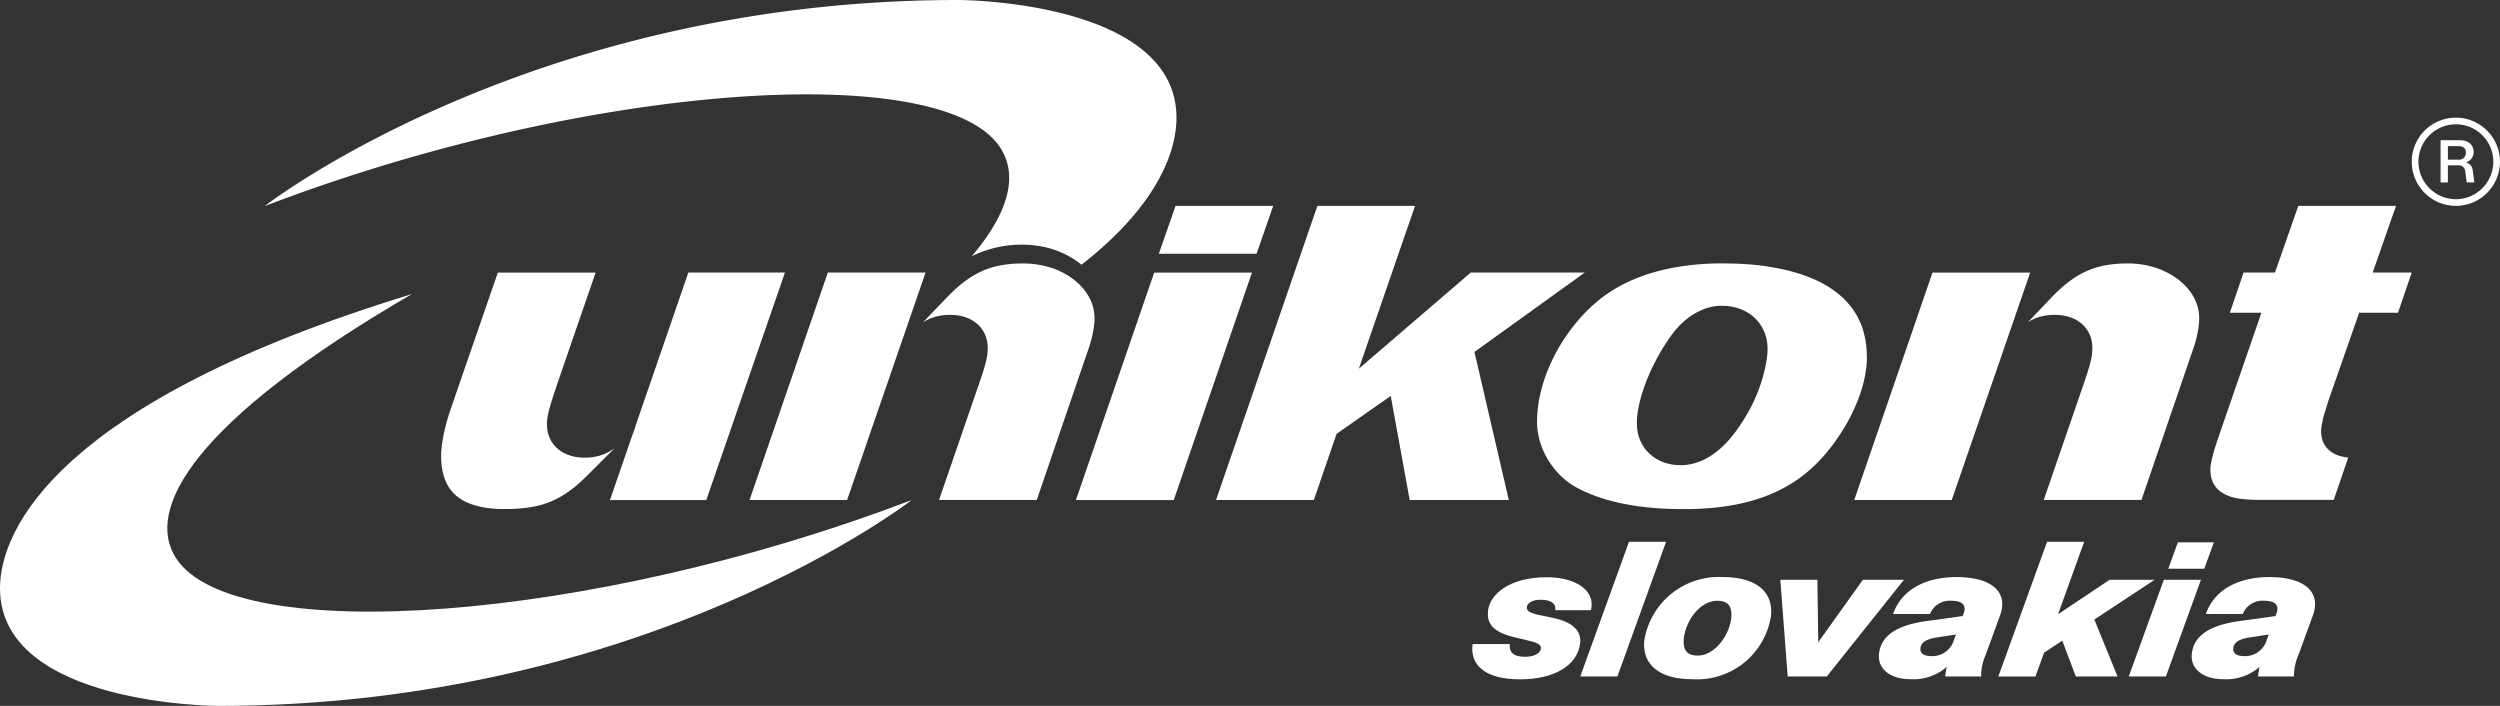
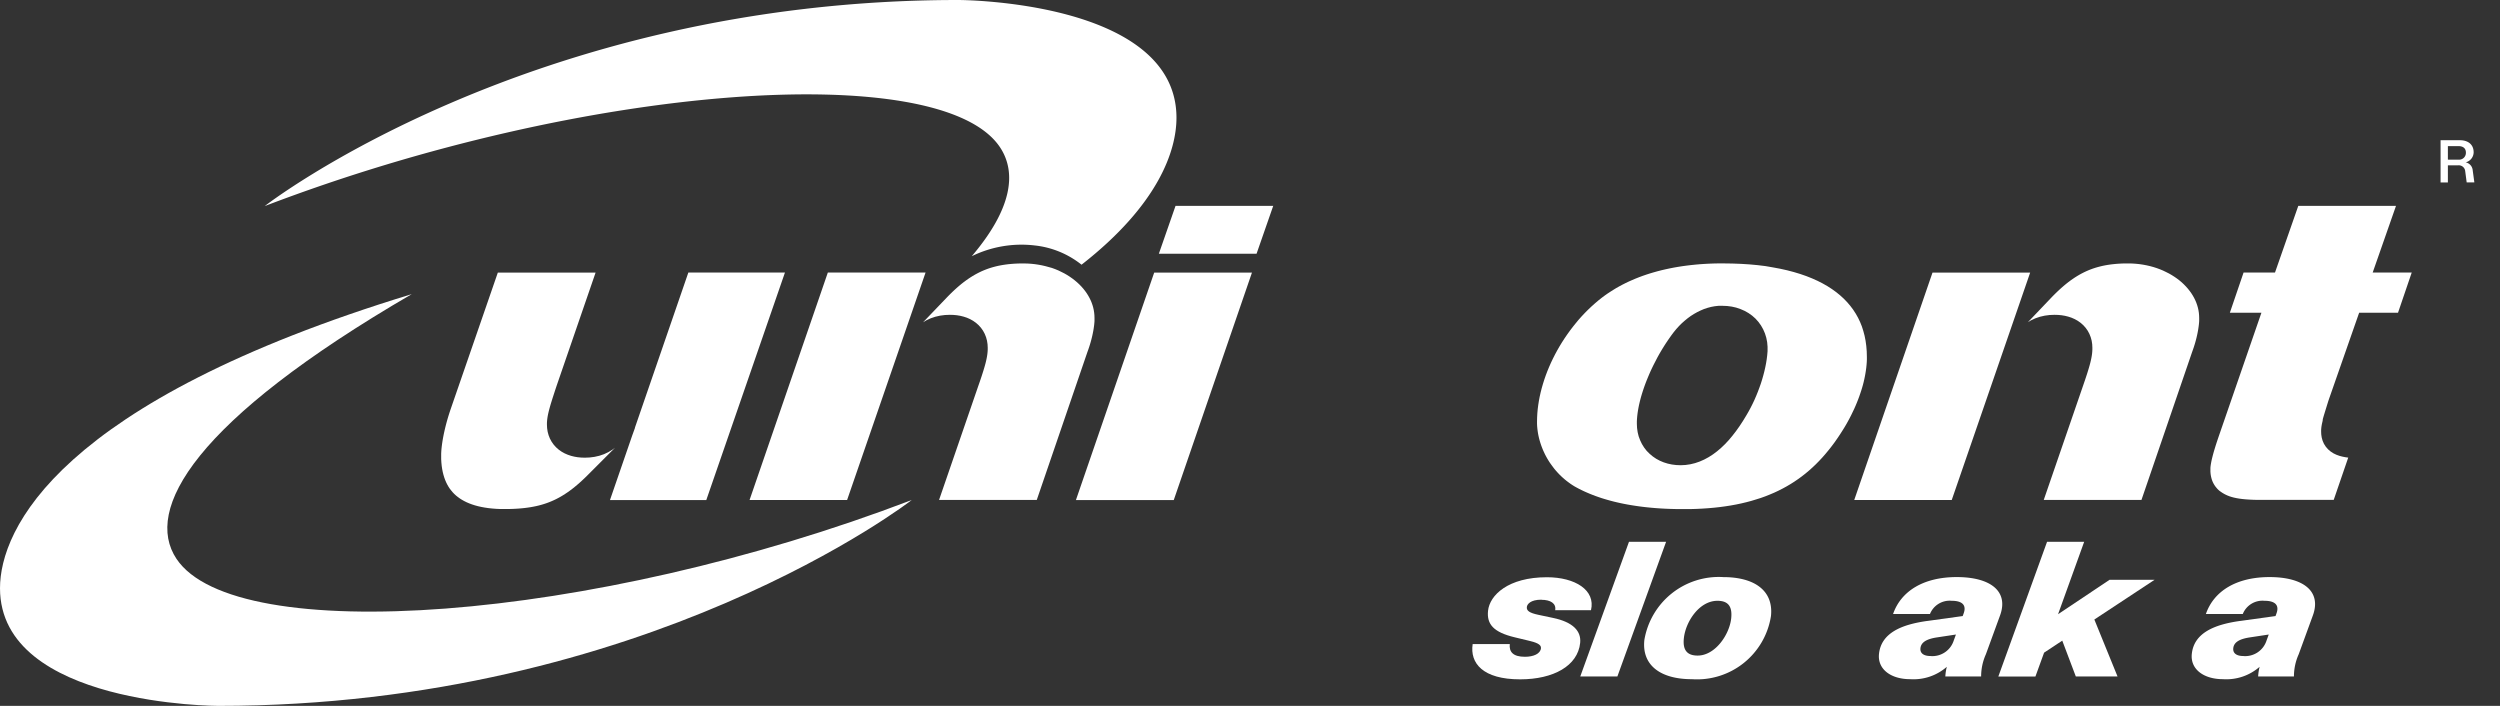
<svg xmlns="http://www.w3.org/2000/svg" id="Group_171" data-name="Group 171" width="170" height="48" viewBox="0 0 170 48">
  <rect x="0" y="0" width="170" height="48" fill="#333333" stroke="none" />
  <defs>
    <clipPath id="clip-path">
      <rect id="Rectangle_90" data-name="Rectangle 90" width="170" height="48" fill="#fff" />
    </clipPath>
  </defs>
  <g id="Group_171-2" data-name="Group 171" clip-path="url(#clip-path)">
    <path id="Path_142" data-name="Path 142" d="M62,104s-18,14-47.156,14c0,0-14.844,0-14.844-8,0-4,3.927-12.654,28-20-14.826,8.626-18.231,14.653-16,18,4,6,28.128,4.354,50-4" transform="translate(0 -70)" fill="#fff" fill-rule="evenodd" />
    <path id="Path_143" data-name="Path 143" d="M143,8.008C143,0,128.156,0,128.156,0,99,0,81,14.014,81,14.014c21.872-8.363,46-10.01,50-4,1.162,1.745.794,4.219-1.921,7.409a7.679,7.679,0,0,1,4.3-.73A6.149,6.149,0,0,1,136.545,18C141.78,13.912,143,10.238,143,8.008" transform="translate(-63)" fill="#fff" />
    <path id="Path_144" data-name="Path 144" d="M455.212,178.128c-.746,0-.974.31-.993.5-.026.248.167.4.795.532l.994.21c1.358.285,1.92.9,1.837,1.7-.165,1.56-1.814,2.475-4.084,2.475-2.539,0-3.423-1.1-3.226-2.4h2.524c-.056.532.222.866,1.029.866.582,0,1.051-.2,1.092-.582.029-.272-.361-.4-.813-.508l-.976-.235c-1.442-.347-1.907-.891-1.81-1.807.111-1.052,1.36-2.277,4-2.277,1.926,0,3.327.879,3,2.24h-2.434c.078-.458-.314-.706-.941-.706" transform="translate(-350.394 -137.35)" fill="#fff" />
    <path id="Path_145" data-name="Path 145" d="M486.877,165.79H489.4l-3.312,9.158h-2.524Z" transform="translate(-376.106 -128.948)" fill="#fff" />
    <path id="Path_146" data-name="Path 146" d="M508.476,176.593c2.12,0,3.428.916,3.245,2.648a5.089,5.089,0,0,1-5.382,4.294c-2.121,0-3.41-.94-3.228-2.661a5.133,5.133,0,0,1,5.365-4.282m.541,2.8c.086-.817-.218-1.188-.935-1.188-1.24,0-2.166,1.423-2.285,2.549-.085.8.219,1.176.936,1.176,1.195,0,2.166-1.423,2.284-2.537" transform="translate(-391.295 -137.35)" fill="#fff" />
-     <path id="Path_147" data-name="Path 147" d="M547.939,184h-2.658l-.5-6.572H547.3l.059,4.245,3.032-4.245h2.792Z" transform="translate(-423.718 -138)" fill="#fff" />
    <path id="Path_148" data-name="Path 148" d="M578.218,179.576l2.41-.334.063-.173c.208-.557-.073-.866-.819-.866a1.441,1.441,0,0,0-1.469.9h-2.509c.538-1.559,2.072-2.512,4.327-2.512,2.3,0,3.542.965,2.951,2.6l-.966,2.648a3.688,3.688,0,0,0-.324,1.51h-2.434a3.345,3.345,0,0,1,.1-.656,3.439,3.439,0,0,1-2.493.841c-1.314,0-2.228-.68-2.118-1.72.152-1.436,1.556-2,3.283-2.24m.226,2.388a1.525,1.525,0,0,0,1.576-1.064l.146-.4-1.32.2c-.623.1-1.047.3-1.093.73-.037.346.228.532.69.532" transform="translate(-447.165 -137.35)" fill="#fff" />
    <path id="Path_149" data-name="Path 149" d="M615.551,170.715l3.5-2.339h3.061l-4.093,2.7,1.577,3.874h-2.837l-.922-2.438-1.236.817-.589,1.621H611.49l3.312-9.158h2.524Z" transform="translate(-475.603 -128.948)" fill="#fff" />
-     <path id="Path_150" data-name="Path 150" d="M656.311,168.506l-2.382,6.572h-2.524l2.382-6.572Zm-1.568-2.549h2.449l-.653,1.794H654.09Z" transform="translate(-506.648 -129.078)" fill="#fff" />
    <path id="Path_151" data-name="Path 151" d="M673.942,179.576l2.41-.334.063-.173c.208-.557-.073-.866-.82-.866a1.441,1.441,0,0,0-1.469.9h-2.509c.538-1.559,2.072-2.512,4.327-2.512,2.3,0,3.542.965,2.951,2.6l-.966,2.648a3.685,3.685,0,0,0-.324,1.51h-2.434a3.345,3.345,0,0,1,.1-.656,3.439,3.439,0,0,1-2.493.841c-1.314,0-2.228-.68-2.118-1.72.152-1.436,1.556-2,3.283-2.24m.226,2.388a1.526,1.526,0,0,0,1.576-1.064l.146-.4-1.32.2c-.623.1-1.047.3-1.092.73-.037.346.228.532.69.532" transform="translate(-521.617 -137.35)" fill="#fff" />
    <path id="Path_152" data-name="Path 152" d="M362.39,63h-6.643l-1.133,3.252h6.644" transform="translate(-275.811 -49)" fill="#fff" fill-rule="evenodd" />
    <path id="Path_153" data-name="Path 153" d="M620.531,84.615l.209-.125.3-.14.316-.107.325-.074.33-.043.33-.013.245.007.236.022.232.039.226.056.221.073.214.094.206.115.194.137.18.158.162.18.141.2.116.215.09.227.064.236.037.241.011.229,0,.132-.006.119-.01.122-.016.127-.021.132-.026.135-.031.14-.036.149-.042.156-.048.167-.054.179-.06.193-.068.209-.075.226-.084.245-.09.262L621.61,96.7h6.645l3.441-10.05.065-.182.056-.165.052-.165.048-.163.044-.161.04-.159.036-.157.032-.152.028-.148.024-.144.02-.139.017-.132.012-.127.009-.119,0-.112,0-.095-.006-.186-.016-.176-.028-.174-.038-.171-.049-.169-.059-.167-.07-.165-.08-.163-.09-.16-.1-.157-.111-.154-.12-.151-.13-.147-.139-.143L631,81.912l-.157-.133-.167-.128-.175-.122-.183-.116-.191-.11-.2-.1-.206-.1-.212-.088-.218-.08-.225-.072-.23-.063-.236-.054-.241-.045-.245-.036-.25-.026-.254-.016-.263-.005-.212,0-.21.006-.2.01-.2.015-.193.019-.187.022-.183.027-.178.031-.174.035-.169.04-.166.044-.163.048-.159.052-.157.057-.154.062-.153.067-.152.072-.15.077-.15.082-.149.088-.15.094-.149.1-.15.105-.15.112-.151.119-.152.126-.153.132-.155.14-.157.147-.158.154-.16.161" transform="translate(-482.635 -62.705)" fill="#fff" fill-rule="evenodd" />
    <path id="Path_154" data-name="Path 154" d="M334.558,83.4l-5.322,15.466h6.653L341.206,83.4" transform="translate(-256.073 -64.863)" fill="#fff" fill-rule="evenodd" />
    <path id="Path_155" data-name="Path 155" d="M282.454,84.621l.219-.131.3-.14.316-.107.325-.074.33-.043.33-.013.246.007.236.022.232.039.226.056.221.073.214.094.206.115.193.136.18.158.163.181.141.2.116.215.09.227.064.237.037.241.012.228,0,.13-.006.119-.011.124-.016.128-.021.131-.026.135-.031.141-.036.148-.042.156-.048.167-.054.179-.061.193-.067.208-.076.226-.084.245-.091.262L283.542,96.7h6.645l3.441-10.051.065-.181.056-.165.052-.164.048-.163.044-.162.04-.159.036-.155.032-.152.029-.149.024-.144.02-.139.017-.133.012-.127.009-.118,0-.111,0-.1-.006-.187-.017-.176-.027-.174-.038-.171-.049-.17-.059-.167-.069-.165-.081-.163-.09-.161-.1-.157-.11-.154-.12-.151-.13-.147-.139-.142-.148-.138-.158-.133-.167-.129-.174-.122-.182-.116-.191-.11-.2-.1-.205-.1-.212-.088-.219-.08L291,80.865l-.23-.063-.235-.054-.241-.045-.245-.036-.25-.026-.254-.016-.263-.005-.211,0-.21.006-.2.01-.2.015-.193.018-.187.023-.183.027-.178.031-.174.035-.169.04-.166.044-.162.048-.159.052-.157.058-.155.062-.154.067-.151.072-.15.077-.15.082-.15.088-.149.094-.15.1-.149.105-.151.112-.151.118-.152.126-.153.132-.155.14-.157.147-.158.154-.16.161" transform="translate(-219.686 -62.705)" fill="#fff" fill-rule="evenodd" />
    <path id="Path_156" data-name="Path 156" d="M146.821,95.309l-.165.125-.286.172-.3.141-.315.107-.324.074-.33.043-.33.014-.246-.008-.236-.022-.231-.039-.227-.056-.221-.075-.214-.093-.206-.115-.195-.137-.18-.159-.162-.179-.141-.2-.117-.215-.09-.228-.064-.235-.037-.241-.012-.231,0-.138.008-.125.013-.127.018-.13.024-.133.028-.134.033-.14.038-.147.043-.155.047-.165.054-.176.059-.19.065-.2.071-.22.078-.238.087-.261L145.5,83.4h-6.648l-3.218,9.316-.075.226-.07.223-.066.223-.062.222-.057.219-.053.217-.048.213-.043.207-.038.2-.034.2-.028.189-.023.181-.018.171-.012.161L135,95.71l0,.135,0,.244.014.233.022.222.031.212.039.2.047.19.054.18.061.17.068.16.075.152.081.143.088.135.1.128.1.121.11.115.117.108.126.1.136.1.145.092.155.087.166.082.177.076.189.07.2.064.211.057.224.05.236.043.247.036.259.028.27.021.282.012.3,0,.243,0,.238-.006.231-.01.223-.014.216-.018.209-.022.2-.026.2-.03.191-.035.186-.038.18-.043.176-.047.172-.052.169-.056.165-.061.162-.066.161-.071.16-.076.158-.082.157-.087.158-.094.157-.1.158-.106.159-.114.16-.12.161-.128.163-.136.165-.143.167-.152.17-.159.172-.168" transform="translate(-105 -64.863)" fill="#fff" fill-rule="evenodd" />
    <path id="Path_157" data-name="Path 157" d="M482.969,83.5l.321.013.315.041.3.068.294.1.281.122.265.15.246.175.226.2.2.223.177.246.149.264.121.28.09.293.059.3.027.311,0,.3-.024.276-.033.267-.043.27-.054.274-.063.277-.072.279-.08.28-.089.282-.1.281-.105.28-.113.278-.12.276-.128.271-.135.267-.142.262-.145.25-.226.371-.234.357-.239.336-.245.316-.251.3-.257.274-.265.254-.273.232-.281.21-.29.186-.3.162-.308.136-.316.108-.323.078-.328.048-.327.016-.3-.012-.293-.036-.284-.061-.274-.085-.263-.11-.249-.134-.234-.159-.215-.181-.2-.2-.173-.223-.149-.241-.123-.256-.1-.268-.068-.278-.041-.286-.013-.278,0-.187.01-.176.016-.179.021-.178.027-.181.032-.183.037-.185.042-.185.046-.187.051-.19.056-.191.06-.191.064-.193.068-.194.072-.195.076-.194.08-.194.084-.2.088-.2.091-.195.094-.195.1-.194.1-.194.1-.192.107-.192.111-.191.114-.189.116-.187.119-.185.123-.183.125-.18.128-.18.159-.212.174-.211.182-.2.189-.188.2-.176.2-.164.209-.152.216-.137.22-.124.228-.11.233-.1.238-.079.242-.064.246-.046.249-.028m.321-2.885-.325,0-.323.007-.318.012-.314.017-.311.021-.3.027-.3.031-.3.036-.293.04-.288.045-.284.05-.28.055-.275.059-.271.063-.265.068-.262.073-.257.076-.252.081-.247.085-.242.09-.238.094-.233.1-.228.1-.224.107-.22.111-.214.115-.209.118-.2.123-.2.127-.2.131-.191.135-.185.138-.24.191-.234.2-.231.207-.226.215-.221.222-.216.229-.21.236-.2.243-.2.248-.192.254-.186.259-.18.264-.172.268-.166.272-.158.276-.15.279-.143.282-.135.284-.126.286-.118.287-.109.288-.1.289-.091.29-.083.289-.073.288-.064.288-.054.286-.045.284-.035.281-.025.279-.015.275-.006.272,0,.162.008.163.015.163.02.163.025.162.031.162.037.161.042.16.048.159.052.158.058.156.062.155.068.153.072.152.077.149.082.146.086.144.091.142.1.139.1.136.1.132.108.13.113.126.115.122.119.118.124.114.127.111.13.106.133.1.137.1.14.093.139.086.155.085.168.089.172.085.176.083.181.08.186.079.19.076.194.073.2.071.2.068.208.064.212.062.216.06.221.057.226.054.229.051.233.048.238.045.242.042.247.039.25.036.256.034.26.03.264.027.267.024.272.021.277.018.281.014.284.011.289.008.292.005h.3l.438,0,.427-.012.418-.02.407-.027.4-.035.389-.043.38-.051.37-.058.362-.066.353-.074.344-.082.336-.089.327-.1.319-.1.312-.112.3-.12.3-.127.288-.135.282-.143.275-.15.268-.158.262-.166.256-.175.25-.182.244-.191.239-.2.233-.208.228-.216.223-.226.219-.234.214-.244.212-.256.15-.188.146-.191.143-.194.139-.2.136-.2.131-.2.127-.2.124-.2.118-.2.115-.206.111-.207.106-.207.1-.208.1-.208.092-.208.087-.207.082-.207.077-.207.072-.207.067-.2.062-.2.057-.2.051-.2.046-.2.041-.2.035-.195.03-.193.025-.188.019-.186.014-.183.008-.179,0-.17-.01-.386-.03-.367-.048-.353-.067-.339-.086-.326-.1-.313-.121-.3-.138-.289-.157-.278-.174-.268-.192-.257-.211-.248-.229-.238-.249-.228-.268-.219-.289-.209-.309-.2-.33-.188-.35-.178-.371-.166-.392-.156-.412-.143-.433-.131-.453-.119-.474-.106-.494-.092L485.9,80.8l-.533-.065-.553-.051-.572-.036-.591-.022Z" transform="translate(-365.846 -62.705)" fill="#fff" fill-rule="evenodd" />
-     <path id="Path_158" data-name="Path 158" d="M372.109,83h6.651l1.546-4.5,3.682-2.577L385.276,83h6.741L389.68,72.931l7.506-5.4h-7.754l-7.614,6.541L385.641,63H379" transform="translate(-289.418 -49)" fill="#fff" fill-rule="evenodd" />
    <path id="Path_159" data-name="Path 159" d="M676.766,79.139l-.064.2-.058.189-.053.177-.046.166-.041.155-.036.145-.031.134-.025.123-.02.112-.016.1-.012.093-.007.082,0,.074,0,.065,0,.121.009.115.014.11.019.106.024.1.029.1.033.093.038.09.043.086.047.082.051.079.055.076.059.072.062.069.068.066.062.054.1.073.112.074.112.066.116.06.12.054.129.05.141.045.154.041.169.036.188.033.207.027.227.023.249.017.272.013.3.008.324,0h4.851l.987-2.875-.2-.028-.2-.04-.2-.053-.2-.072-.2-.095-.19-.122-.177-.151-.158-.18-.127-.2-.092-.212-.059-.213-.031-.207-.008-.188,0-.114.007-.1.011-.107.016-.105.019-.1.023-.106.026-.109L684,77.5l.033-.117.037-.126.041-.135.045-.146.049-.159.054-.174.059-.19.07-.224,2.084-5.965h2.643l.932-2.732h-2.655L688.977,63h-6.645l-1.583,4.532h-2.137l-.932,2.732h2.146L676.913,78.7l-.076.225" transform="translate(-526.049 -49)" fill="#fff" fill-rule="evenodd" />
    <path id="Path_160" data-name="Path 160" d="M188.343,93.956l.013-.013-.192.531-1.514,4.393H193.2l5.349-15.472h-6.569" transform="translate(-145.172 -64.863)" fill="#fff" fill-rule="evenodd" />
    <path id="Path_161" data-name="Path 161" d="M239.609,88.4h0l1.726-5.005h-6.646l-5.322,15.466H236" transform="translate(-178.396 -64.863)" fill="#fff" fill-rule="evenodd" />
    <path id="Path_162" data-name="Path 162" d="M579.362,83.4h-6.641L567.4,98.861h6.63" transform="translate(-441.311 -64.863)" fill="#fff" fill-rule="evenodd" />
-     <path id="Path_163" data-name="Path 163" d="M741,42h0a3.005,3.005,0,0,1-3-3h0a3,3,0,0,1,3-3h0a2.99,2.99,0,0,1,2.118.88h0A2.99,2.99,0,0,1,744,39h0a3.006,3.006,0,0,1-3,3m0-.454h0A2.552,2.552,0,0,0,743.547,39h0a2.536,2.536,0,0,0-.746-1.8h0a2.538,2.538,0,0,0-1.8-.747h0A2.552,2.552,0,0,0,738.454,39h0A2.551,2.551,0,0,0,741,41.546Z" transform="translate(-574.001 -28)" fill="#fff" />
    <path id="Path_164" data-name="Path 164" d="M746.814,45.777V42.906h1.317c.542,0,.932.281.932.823a.716.716,0,0,1-.542.682.6.6,0,0,1,.478.542l.112.823h-.522l-.1-.763a.438.438,0,0,0-.478-.4h-.7v1.164Zm1.208-1.55a.463.463,0,0,0,.514-.478c0-.3-.2-.442-.506-.442h-.719v.919Z" transform="translate(-580.855 -33.371)" fill="#fff" />
  </g>
</svg>